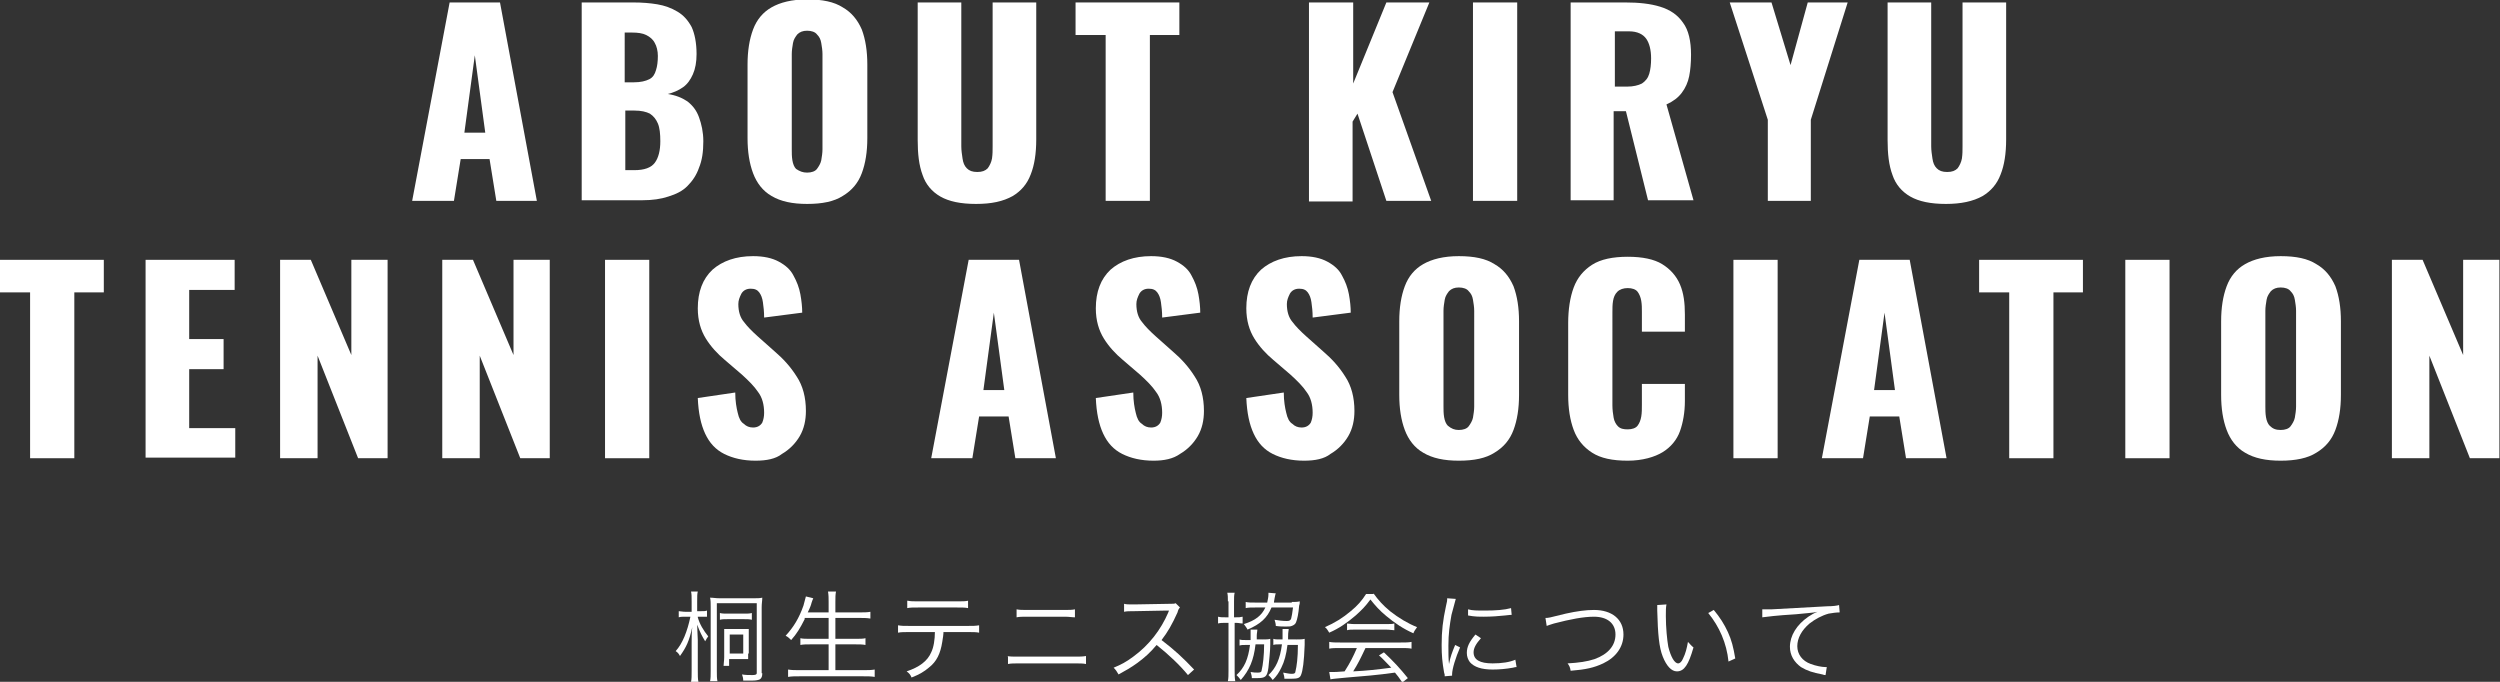
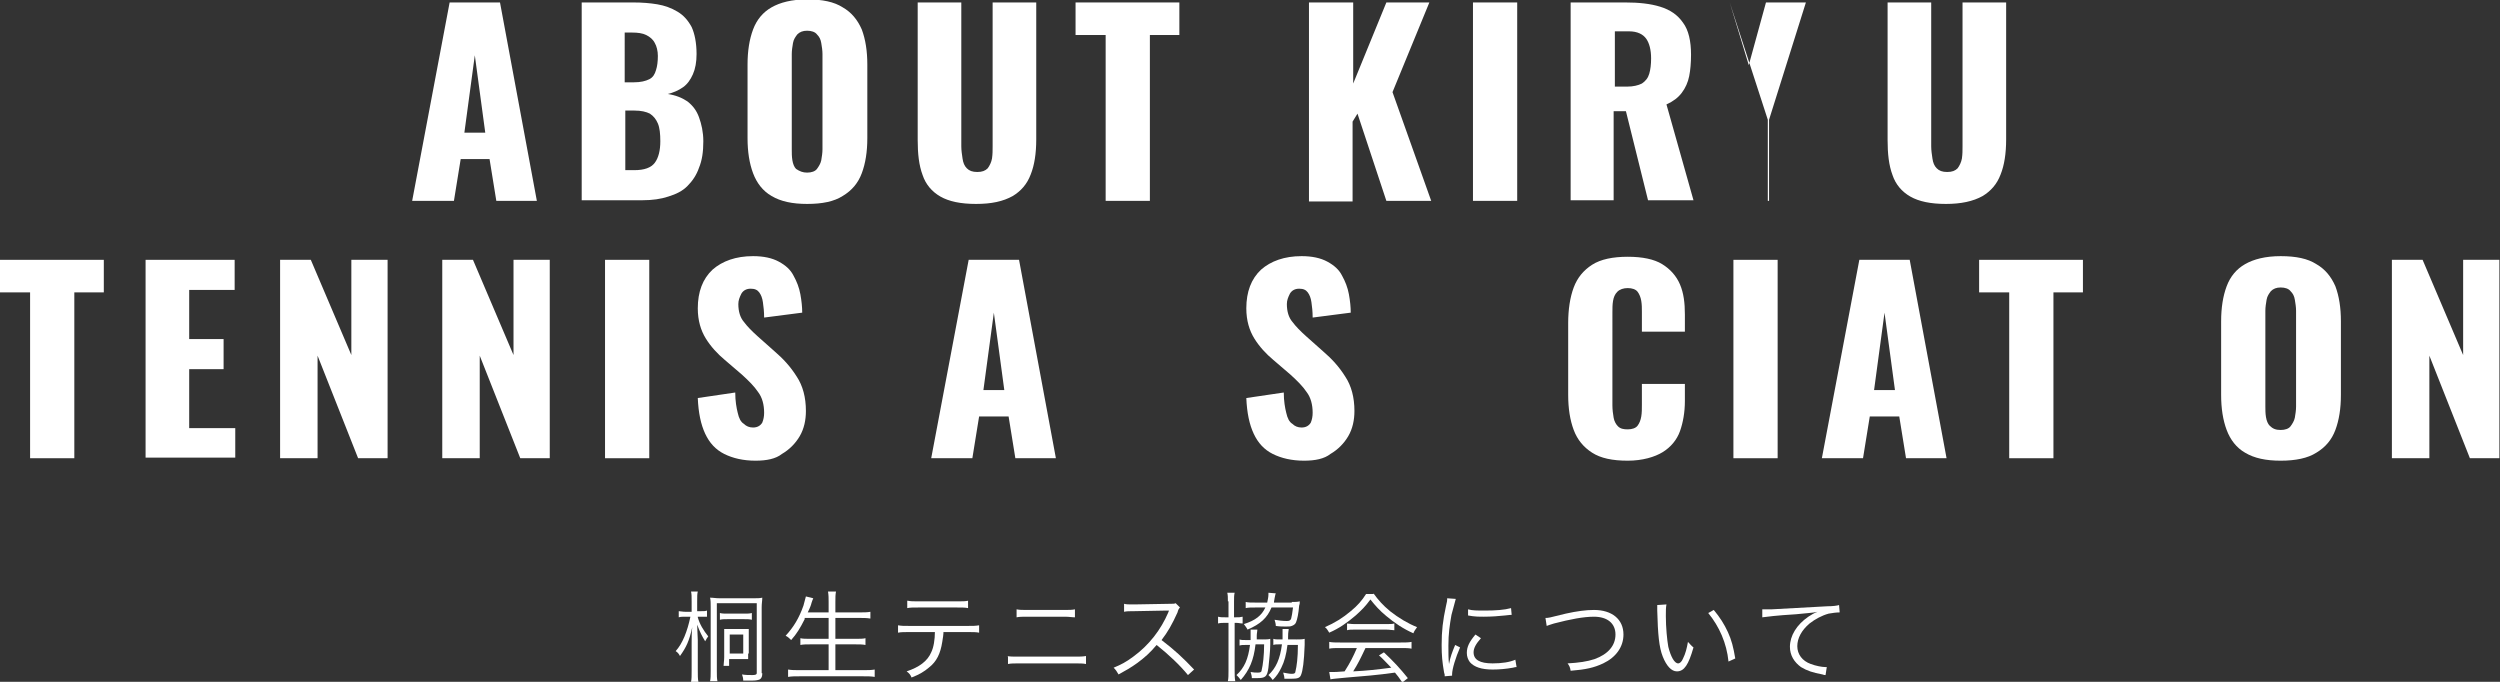
<svg xmlns="http://www.w3.org/2000/svg" version="1.1" id="レイヤー_1" x="0px" y="0px" width="407px" height="111px" viewBox="0 0 407 111" style="enable-background:new 0 0 407 111;" xml:space="preserve">
  <rect x="0" y="0" width="407" height="111" fill="#333333" stroke="none" />
  <style type="text/css">
	.st0{fill:#FFFFFF;}
</style>
  <g>
    <g>
      <g>
        <path class="st0" d="M67.1,32.7l6.1-32.3h8.2l6,32.3h-6.6l-1.1-6.8H75l-1.1,6.8H67.1z M75.6,21.6h3.4L77.3,9L75.6,21.6z" />
        <path class="st0" d="M94.7,32.7V0.4h8.4c1.4,0,2.7,0.1,3.9,0.3c1.2,0.2,2.3,0.6,3.3,1.2c1,0.6,1.7,1.4,2.3,2.5     c0.5,1.1,0.8,2.6,0.8,4.4c0,1.3-0.2,2.4-0.6,3.3c-0.4,0.9-0.9,1.6-1.6,2.1c-0.7,0.5-1.6,0.9-2.5,1.1c1.3,0.2,2.3,0.6,3.2,1.2     c0.9,0.7,1.5,1.5,1.9,2.6c0.4,1.1,0.7,2.4,0.7,3.9c0,1.7-0.2,3.1-0.7,4.3c-0.4,1.2-1.1,2.2-1.9,3c-0.8,0.8-1.8,1.3-3.1,1.7     c-1.2,0.4-2.6,0.6-4.2,0.6H94.7z M101.8,13.4h1.4c1.1,0,1.9-0.2,2.5-0.5c0.6-0.3,0.9-0.8,1.1-1.5c0.2-0.6,0.3-1.4,0.3-2.3     c0-0.8-0.2-1.6-0.5-2.1c-0.3-0.6-0.8-1-1.4-1.3c-0.6-0.3-1.4-0.4-2.3-0.4h-1.2V13.4z M101.8,27.7h1.5c1.6,0,2.7-0.4,3.3-1.2     c0.6-0.8,0.9-2,0.9-3.5c0-1.2-0.1-2.2-0.4-2.9c-0.3-0.7-0.7-1.2-1.3-1.6c-0.6-0.3-1.4-0.5-2.5-0.5h-1.5V27.7z" />
        <path class="st0" d="M131.4,33.2c-2.4,0-4.3-0.4-5.8-1.3c-1.4-0.8-2.4-2.1-3-3.7c-0.6-1.6-0.9-3.5-0.9-5.7v-12     c0-2.2,0.3-4.1,0.9-5.7c0.6-1.6,1.6-2.8,3-3.6c1.4-0.8,3.3-1.3,5.8-1.3c2.5,0,4.4,0.4,5.8,1.3c1.4,0.8,2.4,2,3.1,3.6     c0.6,1.6,0.9,3.5,0.9,5.7v12c0,2.2-0.3,4.1-0.9,5.7c-0.6,1.6-1.6,2.8-3.1,3.7C135.8,32.8,133.9,33.2,131.4,33.2z M131.4,28.1     c0.7,0,1.3-0.2,1.6-0.6c0.3-0.4,0.6-0.9,0.7-1.4c0.1-0.6,0.2-1.2,0.2-1.8V8.8c0-0.6-0.1-1.2-0.2-1.8c-0.1-0.6-0.3-1-0.7-1.4     c-0.3-0.4-0.9-0.6-1.6-0.6c-0.7,0-1.2,0.2-1.6,0.6c-0.3,0.4-0.6,0.8-0.7,1.4c-0.1,0.6-0.2,1.2-0.2,1.8v15.5c0,0.6,0,1.2,0.1,1.8     c0.1,0.6,0.3,1.1,0.6,1.4C130.2,27.9,130.7,28.1,131.4,28.1z" />
        <path class="st0" d="M158.9,33.2c-2.5,0-4.4-0.4-5.8-1.2c-1.4-0.8-2.4-2-2.9-3.5c-0.6-1.6-0.8-3.5-0.8-5.7V0.4h7.1v23.4     c0,0.7,0.1,1.3,0.2,2c0.1,0.7,0.3,1.2,0.7,1.6s0.9,0.6,1.7,0.6c0.8,0,1.3-0.2,1.7-0.6c0.3-0.4,0.6-1,0.7-1.6     c0.1-0.7,0.1-1.3,0.1-2V0.4h7.1v22.3c0,2.3-0.3,4.2-0.9,5.7c-0.6,1.6-1.6,2.7-2.9,3.5C163.3,32.8,161.4,33.2,158.9,33.2z" />
        <path class="st0" d="M180,32.7v-27h-4.9V0.4H192v5.3h-4.8v27H180z" />
        <path class="st0" d="M213.1,32.7V0.4h7.2v13.2l5.4-13.2h7l-6,14.6l6.3,17.7h-7.3L221,18.5l-0.8,1.3v13H213.1z" />
        <path class="st0" d="M239.8,32.7V0.4h7.2v32.3H239.8z" />
        <path class="st0" d="M255.7,32.7V0.4h8.9c2.2,0,4.1,0.2,5.7,0.7c1.6,0.5,2.8,1.3,3.7,2.6c0.9,1.2,1.3,3,1.3,5.2     c0,1.3-0.1,2.5-0.3,3.5c-0.2,1-0.6,1.9-1.2,2.7c-0.6,0.8-1.4,1.4-2.5,1.9l4.4,15.6h-7.4l-3.6-14.5h-2v14.5H255.7z M262.9,14.1h2     c1,0,1.8-0.2,2.4-0.5c0.6-0.4,1-0.9,1.2-1.6c0.2-0.7,0.3-1.5,0.3-2.5c0-1.4-0.3-2.5-0.8-3.2s-1.4-1.2-2.8-1.2h-2.3V14.1z" />
-         <path class="st0" d="M287.8,32.7V19.5l-6.2-19.1h6.8l3.1,10.2l2.8-10.2h6.5l-6,19.1v13.2H287.8z" />
+         <path class="st0" d="M287.8,32.7V19.5l-6.2-19.1l3.1,10.2l2.8-10.2h6.5l-6,19.1v13.2H287.8z" />
        <path class="st0" d="M316.8,33.2c-2.5,0-4.4-0.4-5.8-1.2c-1.4-0.8-2.4-2-2.9-3.5c-0.6-1.6-0.8-3.5-0.8-5.7V0.4h7.1v23.4     c0,0.7,0.1,1.3,0.2,2c0.1,0.7,0.3,1.2,0.7,1.6c0.4,0.4,0.9,0.6,1.7,0.6c0.8,0,1.3-0.2,1.7-0.6c0.3-0.4,0.6-1,0.7-1.6     c0.1-0.7,0.1-1.3,0.1-2V0.4h7.1v22.3c0,2.3-0.3,4.2-0.9,5.7c-0.6,1.6-1.6,2.7-2.9,3.5C321.2,32.8,319.2,33.2,316.8,33.2z" />
        <path class="st0" d="M4.9,74.6v-27H0v-5.3h16.9v5.3h-4.8v27H4.9z" />
        <path class="st0" d="M23.7,74.6V42.3h14.5v4.9h-7.4v8h5.6v4.9h-5.6v9.6h7.5v4.8H23.7z" />
        <path class="st0" d="M45.6,74.6V42.3h5l6.6,15.5V42.3h5.9v32.3h-4.8l-6.6-16.7v16.7H45.6z" />
        <path class="st0" d="M72,74.6V42.3h5l6.6,15.5V42.3h5.9v32.3h-4.8l-6.6-16.7v16.7H72z" />
        <path class="st0" d="M98.5,74.6V42.3h7.2v32.3H98.5z" />
        <path class="st0" d="M123,75c-2,0-3.7-0.4-5.1-1.1c-1.4-0.7-2.4-1.8-3.1-3.3c-0.7-1.5-1.1-3.4-1.2-5.8l6.1-0.9     c0,1.4,0.2,2.5,0.4,3.3c0.2,0.9,0.5,1.5,1,1.8c0.4,0.4,0.9,0.6,1.5,0.6c0.7,0,1.2-0.3,1.5-0.8c0.2-0.5,0.3-1,0.3-1.6     c0-1.3-0.3-2.5-1-3.4c-0.6-0.9-1.5-1.8-2.6-2.8l-2.8-2.4c-1.2-1-2.3-2.2-3.1-3.5c-0.8-1.3-1.3-2.9-1.3-4.9c0-2.7,0.8-4.8,2.4-6.3     c1.6-1.4,3.8-2.2,6.6-2.2c1.7,0,3.1,0.3,4.2,0.9c1.1,0.6,1.9,1.3,2.4,2.3c0.5,0.9,0.9,1.9,1.1,3s0.3,2.1,0.3,3l-6.2,0.8     c0-1-0.1-1.8-0.2-2.5c-0.1-0.7-0.3-1.2-0.6-1.6c-0.3-0.4-0.7-0.6-1.4-0.6c-0.7,0-1.2,0.3-1.5,0.8c-0.3,0.6-0.5,1.1-0.5,1.7     c0,1.2,0.3,2.2,0.9,2.9c0.6,0.8,1.3,1.5,2.3,2.4l2.7,2.4c1.4,1.2,2.6,2.5,3.6,4.1c1,1.5,1.5,3.4,1.5,5.6c0,1.5-0.3,2.9-1,4.1     c-0.7,1.2-1.7,2.2-2.9,2.9C126.3,74.7,124.8,75,123,75z" />
        <path class="st0" d="M151.6,74.6l6.1-32.3h8.2l6,32.3h-6.6l-1.1-6.8h-4.8l-1.1,6.8H151.6z M160.1,63.5h3.4l-1.7-12.6L160.1,63.5z     " />
-         <path class="st0" d="M187.8,75c-2,0-3.7-0.4-5.1-1.1c-1.4-0.7-2.4-1.8-3.1-3.3c-0.7-1.5-1.1-3.4-1.2-5.8l6.1-0.9     c0,1.4,0.2,2.5,0.4,3.3c0.2,0.9,0.5,1.5,1,1.8c0.4,0.4,0.9,0.6,1.5,0.6c0.7,0,1.2-0.3,1.5-0.8c0.2-0.5,0.3-1,0.3-1.6     c0-1.3-0.3-2.5-1-3.4c-0.6-0.9-1.5-1.8-2.6-2.8l-2.8-2.4c-1.2-1-2.3-2.2-3.1-3.5c-0.8-1.3-1.3-2.9-1.3-4.9c0-2.7,0.8-4.8,2.4-6.3     c1.6-1.4,3.8-2.2,6.6-2.2c1.7,0,3.1,0.3,4.2,0.9c1.1,0.6,1.9,1.3,2.4,2.3c0.5,0.9,0.9,1.9,1.1,3s0.3,2.1,0.3,3l-6.2,0.8     c0-1-0.1-1.8-0.2-2.5c-0.1-0.7-0.3-1.2-0.6-1.6c-0.3-0.4-0.7-0.6-1.4-0.6c-0.7,0-1.2,0.3-1.5,0.8c-0.3,0.6-0.5,1.1-0.5,1.7     c0,1.2,0.3,2.2,0.9,2.9c0.6,0.8,1.3,1.5,2.3,2.4l2.7,2.4c1.4,1.2,2.6,2.5,3.6,4.1c1,1.5,1.5,3.4,1.5,5.6c0,1.5-0.3,2.9-1,4.1     c-0.7,1.2-1.7,2.2-2.9,2.9C191,74.7,189.5,75,187.8,75z" />
        <path class="st0" d="M212.3,75c-2,0-3.7-0.4-5.1-1.1c-1.4-0.7-2.4-1.8-3.1-3.3c-0.7-1.5-1.1-3.4-1.2-5.8l6.1-0.9     c0,1.4,0.2,2.5,0.4,3.3c0.2,0.9,0.5,1.5,1,1.8c0.4,0.4,0.9,0.6,1.5,0.6c0.7,0,1.2-0.3,1.5-0.8c0.2-0.5,0.3-1,0.3-1.6     c0-1.3-0.3-2.5-1-3.4c-0.6-0.9-1.5-1.8-2.6-2.8l-2.8-2.4c-1.2-1-2.3-2.2-3.1-3.5c-0.8-1.3-1.3-2.9-1.3-4.9c0-2.7,0.8-4.8,2.4-6.3     c1.6-1.4,3.8-2.2,6.6-2.2c1.7,0,3.1,0.3,4.2,0.9c1.1,0.6,1.9,1.3,2.4,2.3c0.5,0.9,0.9,1.9,1.1,3s0.3,2.1,0.3,3l-6.2,0.8     c0-1-0.1-1.8-0.2-2.5c-0.1-0.7-0.3-1.2-0.6-1.6c-0.3-0.4-0.7-0.6-1.4-0.6c-0.7,0-1.2,0.3-1.5,0.8c-0.3,0.6-0.5,1.1-0.5,1.7     c0,1.2,0.3,2.2,0.9,2.9c0.6,0.8,1.3,1.5,2.3,2.4l2.7,2.4c1.4,1.2,2.6,2.5,3.6,4.1c1,1.5,1.5,3.4,1.5,5.6c0,1.5-0.3,2.9-1,4.1     c-0.7,1.2-1.7,2.2-2.9,2.9C215.6,74.7,214.1,75,212.3,75z" />
-         <path class="st0" d="M237.5,75c-2.4,0-4.3-0.4-5.8-1.3c-1.4-0.8-2.4-2.1-3-3.7c-0.6-1.6-0.9-3.5-0.9-5.7v-12     c0-2.2,0.3-4.1,0.9-5.7c0.6-1.6,1.6-2.8,3-3.6c1.4-0.8,3.3-1.3,5.8-1.3c2.5,0,4.4,0.4,5.8,1.3c1.4,0.8,2.4,2,3.1,3.6     c0.6,1.6,0.9,3.5,0.9,5.7v12c0,2.2-0.3,4.1-0.9,5.7c-0.6,1.6-1.6,2.8-3.1,3.7C241.9,74.6,240,75,237.5,75z M237.5,70     c0.7,0,1.3-0.2,1.6-0.6c0.3-0.4,0.6-0.9,0.7-1.4c0.1-0.6,0.2-1.2,0.2-1.8V50.6c0-0.6-0.1-1.2-0.2-1.8c-0.1-0.6-0.3-1-0.7-1.4     c-0.3-0.4-0.9-0.6-1.6-0.6c-0.7,0-1.2,0.2-1.6,0.6c-0.3,0.4-0.6,0.8-0.7,1.4c-0.1,0.6-0.2,1.2-0.2,1.8v15.5c0,0.6,0,1.2,0.1,1.8     c0.1,0.6,0.3,1.1,0.6,1.4C236.3,69.8,236.8,70,237.5,70z" />
        <path class="st0" d="M265,75c-2.5,0-4.4-0.4-5.8-1.3c-1.4-0.9-2.4-2.1-3-3.7c-0.6-1.6-0.9-3.5-0.9-5.7V52.6     c0-2.2,0.3-4.2,0.9-5.8c0.6-1.6,1.6-2.8,3-3.7c1.4-0.9,3.4-1.3,5.8-1.3c2.4,0,4.3,0.4,5.6,1.2c1.3,0.8,2.3,1.9,2.9,3.3     c0.6,1.4,0.8,3,0.8,4.9V54h-7v-3.2c0-0.6,0-1.2-0.1-1.8c-0.1-0.6-0.3-1.1-0.6-1.5c-0.3-0.4-0.9-0.6-1.6-0.6     c-0.7,0-1.3,0.2-1.7,0.6c-0.4,0.4-0.6,0.9-0.7,1.5c-0.1,0.6-0.1,1.2-0.1,1.9V66c0,0.7,0.1,1.4,0.2,2c0.1,0.6,0.4,1.1,0.7,1.4     c0.4,0.4,0.9,0.5,1.6,0.5c0.7,0,1.3-0.2,1.6-0.6c0.3-0.4,0.5-0.9,0.6-1.5c0.1-0.6,0.1-1.2,0.1-1.9v-3.4h7v2.8     c0,1.8-0.3,3.5-0.8,4.9c-0.5,1.4-1.5,2.6-2.8,3.4S267.4,75,265,75z" />
        <path class="st0" d="M282.2,74.6V42.3h7.2v32.3H282.2z" />
        <path class="st0" d="M296.6,74.6l6.1-32.3h8.2l6,32.3h-6.6l-1.1-6.8h-4.8l-1.1,6.8H296.6z M305.1,63.5h3.4l-1.7-12.6L305.1,63.5z     " />
        <path class="st0" d="M327.1,74.6v-27h-4.9v-5.3h16.9v5.3h-4.8v27H327.1z" />
-         <path class="st0" d="M346,74.6V42.3h7.2v32.3H346z" />
        <path class="st0" d="M371.3,75c-2.4,0-4.3-0.4-5.8-1.3c-1.4-0.8-2.4-2.1-3-3.7c-0.6-1.6-0.9-3.5-0.9-5.7v-12     c0-2.2,0.3-4.1,0.9-5.7c0.6-1.6,1.6-2.8,3-3.6c1.4-0.8,3.3-1.3,5.8-1.3c2.5,0,4.4,0.4,5.8,1.3c1.4,0.8,2.4,2,3.1,3.6     c0.6,1.6,0.9,3.5,0.9,5.7v12c0,2.2-0.3,4.1-0.9,5.7c-0.6,1.6-1.6,2.8-3.1,3.7C375.7,74.6,373.7,75,371.3,75z M371.3,70     c0.7,0,1.3-0.2,1.6-0.6c0.3-0.4,0.6-0.9,0.7-1.4c0.1-0.6,0.2-1.2,0.2-1.8V50.6c0-0.6-0.1-1.2-0.2-1.8c-0.1-0.6-0.3-1-0.7-1.4     c-0.3-0.4-0.9-0.6-1.6-0.6c-0.7,0-1.2,0.2-1.6,0.6c-0.3,0.4-0.6,0.8-0.7,1.4c-0.1,0.6-0.2,1.2-0.2,1.8v15.5c0,0.6,0,1.2,0.1,1.8     c0.1,0.6,0.3,1.1,0.6,1.4C370,69.8,370.5,70,371.3,70z" />
        <path class="st0" d="M389.4,74.6V42.3h5l6.6,15.5V42.3h5.9v32.3h-4.8l-6.6-16.7v16.7H389.4z" />
      </g>
    </g>
    <g>
      <g>
        <path class="st0" d="M113.6,100.5c0.3,1.1,0.9,2.1,1.7,3.1c-0.2,0.3-0.3,0.4-0.5,0.8c-0.6-1-0.8-1.4-1.3-2.7c0,0.8,0.1,2,0.1,2.5     v4.9c0,0.9,0,1.4,0.1,1.9h-1.2c0.1-0.4,0.1-1,0.1-1.9v-4.5c0-0.6,0-1.7,0.1-2.5c-0.5,2.3-1,3.3-2,4.7c-0.2-0.4-0.4-0.6-0.7-0.8     c1.1-1.2,1.9-3.2,2.4-5.6h-0.8c-0.5,0-0.8,0-1.1,0.1v-1c0.3,0,0.6,0.1,1.1,0.1h1v-1.6c0-0.9,0-1.3-0.1-1.7h1.1     c-0.1,0.4-0.1,0.8-0.1,1.6v1.6h0.6c0.5,0,0.7,0,1-0.1v1c-0.4,0-0.7,0-1,0H113.6z M124.1,109.6c0,0.5-0.1,0.8-0.4,1     c-0.2,0.1-0.6,0.2-1.2,0.2c-0.4,0-1,0-1.5,0c0-0.4-0.1-0.7-0.2-1c0.6,0.1,1.1,0.1,1.7,0.1c0.5,0,0.7-0.1,0.7-0.3V98.2h-6.5v11     c0,0.8,0,1.2,0.1,1.7h-1.2c0.1-0.5,0.1-0.9,0.1-1.7V98.8c0-0.6,0-1.1-0.1-1.5c0.5,0,0.9,0.1,1.6,0.1h5.3c0.8,0,1.2,0,1.6-0.1     c0,0.5-0.1,0.9-0.1,1.6V109.6z M122.4,100.9c-0.4-0.1-0.7-0.1-1.2-0.1h-2.8c-0.5,0-0.8,0-1.2,0.1v-1.1c0.4,0.1,0.7,0.1,1.2,0.1     h2.8c0.5,0,0.8,0,1.2-0.1V100.9z M121.8,106.4c0,0.4,0,0.7,0,0.9c-0.3,0-0.7,0-1.1,0h-2v1.1h-0.9c0-0.4,0.1-0.8,0.1-1.4v-3.5     c0-0.5,0-0.8,0-1.1c0.4,0,0.6,0,1,0h1.9c0.5,0,0.8,0,1.1,0c0,0.3,0,0.4,0,0.9V106.4z M118.8,106.4h2.2v-3.1h-2.2V106.4z" />
        <path class="st0" d="M131,100.8c-0.7,1.4-1.3,2.4-2.2,3.4c-0.3-0.3-0.5-0.5-0.9-0.7c1.3-1.4,2.2-2.9,2.9-4.9     c0.2-0.7,0.3-1.1,0.4-1.5l1.2,0.3c-0.1,0.2-0.2,0.5-0.3,0.8c0,0.1-0.2,0.7-0.6,1.5h3.4v-1.7c0-0.6,0-1.1-0.1-1.7h1.3     c-0.1,0.5-0.1,1-0.1,1.7v1.7h3.9c0.7,0,1.3,0,1.8-0.1v1.1c-0.6-0.1-1.1-0.1-1.8-0.1h-3.9v3.4h3.2c0.8,0,1.3,0,1.7-0.1v1.1     c-0.5-0.1-1-0.1-1.7-0.1h-3.2v4.2h4.5c0.8,0,1.3,0,1.9-0.1v1.2c-0.6-0.1-1.1-0.1-1.9-0.1h-10.3c-0.8,0-1.3,0-1.9,0.1v-1.2     c0.6,0.1,1.1,0.1,1.9,0.1h4.7v-4.2h-2.9c-0.7,0-1.2,0-1.7,0.1v-1.1c0.4,0.1,0.9,0.1,1.7,0.1h2.9v-3.4H131z" />
        <path class="st0" d="M153.6,102.8c0,0.5-0.1,1.1-0.2,1.7c-0.3,1.9-0.9,3.2-2.2,4.2c-0.7,0.6-1.5,1.1-2.8,1.6     c-0.2-0.5-0.4-0.7-0.8-1c2.1-0.7,3.4-1.7,4-3.1c0.4-0.8,0.6-2.1,0.6-3.3H148c-0.8,0-1.3,0-1.8,0.1v-1.2c0.6,0.1,0.9,0.1,1.9,0.1     h9.4c0.9,0,1.3,0,1.9-0.1v1.2c-0.5-0.1-1-0.1-1.8-0.1H153.6z M147.8,97.8c0.5,0.1,0.8,0.1,1.8,0.1h6.2c1,0,1.3,0,1.8-0.1V99     c-0.5-0.1-0.9-0.1-1.8-0.1h-6.3c-0.9,0-1.3,0-1.8,0.1V97.8z" />
        <path class="st0" d="M163.9,106.8c0.6,0.1,0.9,0.1,1.9,0.1h9.1c0.9,0,1.3,0,1.9-0.1v1.3c-0.5-0.1-1-0.1-1.8-0.1h-9.1     c-0.8,0-1.3,0-1.8,0.1V106.8z M165.5,99.2c0.5,0.1,0.9,0.1,1.7,0.1h6.1c0.8,0,1.2,0,1.7-0.1v1.3c-0.5,0-0.9-0.1-1.7-0.1h-6.1     c-0.8,0-1.2,0-1.7,0.1V99.2z" />
        <path class="st0" d="M193.4,109.9c-1.3-1.6-3.1-3.3-5.1-4.9c-1.1,1.3-1.9,2-3.1,2.9c-1.1,0.8-2,1.3-3.1,1.9     c-0.3-0.5-0.4-0.7-0.8-1.1c1.2-0.5,2-0.9,3.2-1.8c2.6-1.9,4.5-4.4,5.7-7.2c0-0.1,0-0.1,0.1-0.2c0,0,0-0.1,0-0.1     c-0.1,0-0.2,0-0.4,0l-5.3,0.1c-0.7,0-1.2,0-1.6,0.1l0-1.3c0.4,0.1,0.7,0.1,1.3,0.1c0,0,0.2,0,0.4,0l5.7-0.1c0.6,0,0.8,0,1-0.1     l0.7,0.7c-0.2,0.2-0.3,0.4-0.4,0.8c-0.9,2-1.6,3.2-2.6,4.5c2.1,1.6,3.5,2.9,5.3,4.8L193.4,109.9z" />
        <path class="st0" d="M199.9,97.9c0-0.6,0-1-0.1-1.4h1.2c-0.1,0.4-0.1,0.8-0.1,1.4v2.6h0.2c0.6,0,0.8,0,1.2-0.1v1.1     c-0.4,0-0.6-0.1-1.1-0.1h-0.2v7.8c0,0.7,0,1.1,0.1,1.7h-1.2c0.1-0.5,0.1-1,0.1-1.7v-7.8h-0.4c-0.6,0-0.9,0-1.3,0.1v-1.1     c0.4,0.1,0.7,0.1,1.3,0.1h0.4V97.9z M205.5,104.1c0.6,0,1,0,1.3-0.1c0,0.3,0,0.5,0,0.9c0,1-0.2,2.8-0.3,3.8     c-0.2,1.5-0.5,1.7-1.9,1.7c-0.2,0-0.5,0-0.8,0c0-0.4-0.1-0.6-0.2-1c0.5,0.1,0.8,0.1,1.2,0.1c0.4,0,0.6-0.1,0.6-0.4     c0.2-0.8,0.4-2.4,0.4-4.2h-1.4c-0.3,2.6-1,4.2-2.4,5.8c-0.3-0.4-0.4-0.5-0.7-0.8c1.3-1.2,1.9-2.6,2.2-4.9h-0.8     c-0.4,0-0.6,0-0.9,0.1v-1c0.3,0.1,0.5,0.1,1,0.1h0.8c0-0.4,0-0.6,0-0.9c0-0.3,0-0.5,0-0.8h1.1c0,0.3-0.1,0.6-0.1,1     c0,0.2,0,0.3,0,0.6H205.5z M210.3,98c0.5,0,0.9,0,1.3-0.1c0,0.4,0,0.4-0.1,0.7c-0.1,1.3-0.3,2.2-0.5,2.7     c-0.1,0.3-0.4,0.5-0.7,0.6c-0.2,0.1-0.5,0.1-1,0.1c-0.4,0-1,0-1.6-0.1c0-0.4-0.1-0.6-0.2-1c0.6,0.1,1.3,0.2,2,0.2     c0.4,0,0.6-0.1,0.7-0.4c0.1-0.4,0.2-0.9,0.3-1.8H207c-0.7,1.7-1.8,2.7-3.9,3.6c-0.2-0.4-0.4-0.6-0.6-0.9c1.9-0.6,2.9-1.4,3.5-2.7     h-1.6c-0.7,0-1.2,0-1.6,0.1v-1c0.4,0.1,0.9,0.1,1.6,0.1h1.9c0.1-0.5,0.2-0.9,0.2-1.3c0-0.1,0-0.2,0-0.3l1.2,0.1     c-0.1,0.2-0.1,0.4-0.2,0.8c0,0.2-0.1,0.4-0.1,0.7H210.3z M211.1,104.1c0.6,0,0.9,0,1.3-0.1c0,0.3,0,0.6,0,1     c-0.1,2.7-0.3,4.2-0.6,4.9c-0.2,0.5-0.6,0.6-1.6,0.6c-0.6,0-0.7,0-1.1,0c0-0.4-0.1-0.6-0.2-1c0.6,0.1,1,0.2,1.4,0.2     c0.4,0,0.6-0.1,0.6-0.4c0.2-0.8,0.4-2.2,0.4-4.3h-1.7c-0.2,1.6-0.5,2.7-1,3.7c-0.4,0.8-0.7,1.3-1.4,2c-0.2-0.3-0.4-0.5-0.7-0.8     c1.2-1.1,1.9-2.6,2.2-5h-0.4c-0.5,0-0.7,0-1,0.1v-1c0.3,0.1,0.5,0.1,1,0.1h0.5c0-0.5,0-0.7,0-1c0-0.3,0-0.4,0-0.7h1     c0,0.3-0.1,0.4-0.1,1.3c0,0.1,0,0.2,0,0.4H211.1z" />
        <path class="st0" d="M223.6,96.6c0.8,1.1,1.5,1.9,2.7,2.9c1.4,1.1,2.9,2,4.4,2.6c-0.3,0.4-0.5,0.7-0.6,1     c-1.6-0.7-3.1-1.7-4.4-2.8c-1.1-0.9-1.8-1.7-2.6-2.7c-0.8,1.1-1.4,1.7-2.4,2.6c-1.4,1.2-2.7,2.1-4.3,2.8     c-0.2-0.3-0.4-0.7-0.7-0.9c1.6-0.7,2.9-1.5,4.2-2.6c1.1-0.9,1.8-1.7,2.5-2.8H223.6z M218.2,105.5c-0.8,0-1.3,0-1.8,0.1v-1.1     c0.5,0.1,1,0.1,1.8,0.1h9.8c0.8,0,1.3,0,1.8-0.1v1.1c-0.5-0.1-1-0.1-1.8-0.1h-5.7c-0.9,1.9-1.2,2.5-2,3.8     c2.2-0.1,3.9-0.3,6.2-0.6c-1-1-1.2-1.3-2-2l0.8-0.5c1.6,1.5,2.7,2.7,3.9,4.2l-0.9,0.7c-0.6-0.9-0.8-1.1-1.2-1.6     c-2.8,0.4-5.3,0.6-7.8,0.8c-2,0.2-2.3,0.2-2.7,0.3l-0.2-1.2c0.3,0,0.6,0,0.8,0c0.3,0,0.3,0,1.7-0.1c0.9-1.4,1.4-2.4,2-3.8H218.2z      M219.2,101.5c0.3,0,0.7,0.1,1.3,0.1h5.2c0.6,0,1,0,1.3-0.1v1.1c-0.3,0-0.8-0.1-1.3-0.1h-5.2c-0.5,0-0.9,0-1.2,0.1V101.5z" />
        <path class="st0" d="M237,97.5c-0.2,0.7-0.4,1.5-0.7,2.6c-0.3,1.7-0.5,3.1-0.5,5c0,1.2,0,2.2,0.1,3c0.2-1.1,0.5-1.9,1-3.1     l0.8,0.4c-0.7,1.6-1.3,3.5-1.3,4.4c0,0,0,0.1,0,0.2l-1.2,0.1c0-0.3,0-0.3-0.1-0.6c-0.3-1.7-0.4-2.8-0.4-4.5c0-2.3,0.2-4,0.7-6.3     c0.2-0.8,0.2-0.9,0.2-1.3L237,97.5z M241.1,103.9c-0.8,0.9-1.2,1.6-1.2,2.3c0,1.2,1,1.8,3.1,1.8c1.5,0,2.8-0.2,3.7-0.6l0.2,1.2     c-0.2,0-0.2,0-0.6,0.1c-1.1,0.2-2.2,0.3-3.3,0.3c-1.8,0-3-0.4-3.7-1.2c-0.3-0.4-0.5-0.9-0.5-1.5c0-1,0.4-1.8,1.4-3L241.1,103.9z      M239,99.2c0.7,0.2,1.5,0.2,2.7,0.2c1.8,0,3.2-0.1,4.3-0.4l0.1,1.1c0,0-0.4,0-1.1,0.1c-0.9,0.1-2.2,0.2-3.4,0.2     c-0.9,0-1.5,0-2.6-0.2L239,99.2z" />
        <path class="st0" d="M251.6,100.6c0.5,0,0.5,0,3.3-0.7c1.8-0.4,3.3-0.6,4.6-0.6c2.9,0,4.8,1.5,4.8,4c0,2-1.2,3.7-3.3,4.7     c-1.5,0.7-2.8,1-5.3,1.2c-0.1-0.6-0.2-0.8-0.5-1.2c1.8-0.1,3.2-0.3,4.4-0.7c2.2-0.8,3.4-2.2,3.4-4c0-1.8-1.3-2.9-3.5-2.9     c-1.7,0-3.8,0.4-6.5,1.1c-0.7,0.2-0.9,0.3-1.2,0.4L251.6,100.6z" />
        <path class="st0" d="M271.3,98.4c-0.1,0.5-0.1,1-0.1,1.9c0,1.8,0.2,3.9,0.4,5c0.4,1.6,1,2.7,1.6,2.7c0.3,0,0.6-0.3,0.8-0.8     c0.4-0.8,0.6-1.6,0.8-2.7c0.4,0.4,0.5,0.6,0.9,0.9c-0.8,2.8-1.5,3.9-2.7,3.9c-0.9,0-1.7-0.9-2.3-2.4c-0.6-1.5-0.8-3.6-0.9-7.5     c0-0.6,0-0.7,0-0.9L271.3,98.4z M279,99.3c1,1.2,1.7,2.3,2.3,3.6c0.6,1.3,0.9,2.5,1.2,4.3l-1.1,0.5c-0.3-3-1.5-5.7-3.3-7.9     L279,99.3z" />
        <path class="st0" d="M286.9,99.2c0.3,0,0.5,0,0.6,0c0.2,0,0.4,0,0.9,0c1.9-0.1,7-0.4,9.1-0.5c0.9,0,1.6-0.1,1.9-0.2l0.1,1.2     c-0.6,0-1.2,0.1-1.8,0.2c-1.1,0.3-2.2,0.9-3.1,1.6c-1.3,1.1-2,2.4-2,3.7c0,1.3,0.8,2.4,2.2,2.9c0.8,0.3,1.8,0.5,2.4,0.5     c0,0,0.1,0,0.2,0l-0.2,1.3c-0.2,0-0.2,0-0.5-0.1c-1.6-0.3-2.5-0.6-3.5-1.2c-1.1-0.8-1.8-1.9-1.8-3.3c0-1.8,1.1-3.6,3-4.9     c0.5-0.3,0.9-0.6,1.5-0.8c-0.9,0.2-1.7,0.2-3.5,0.4c-3.3,0.2-4.7,0.4-5.5,0.5L286.9,99.2z" />
      </g>
    </g>
  </g>
</svg>